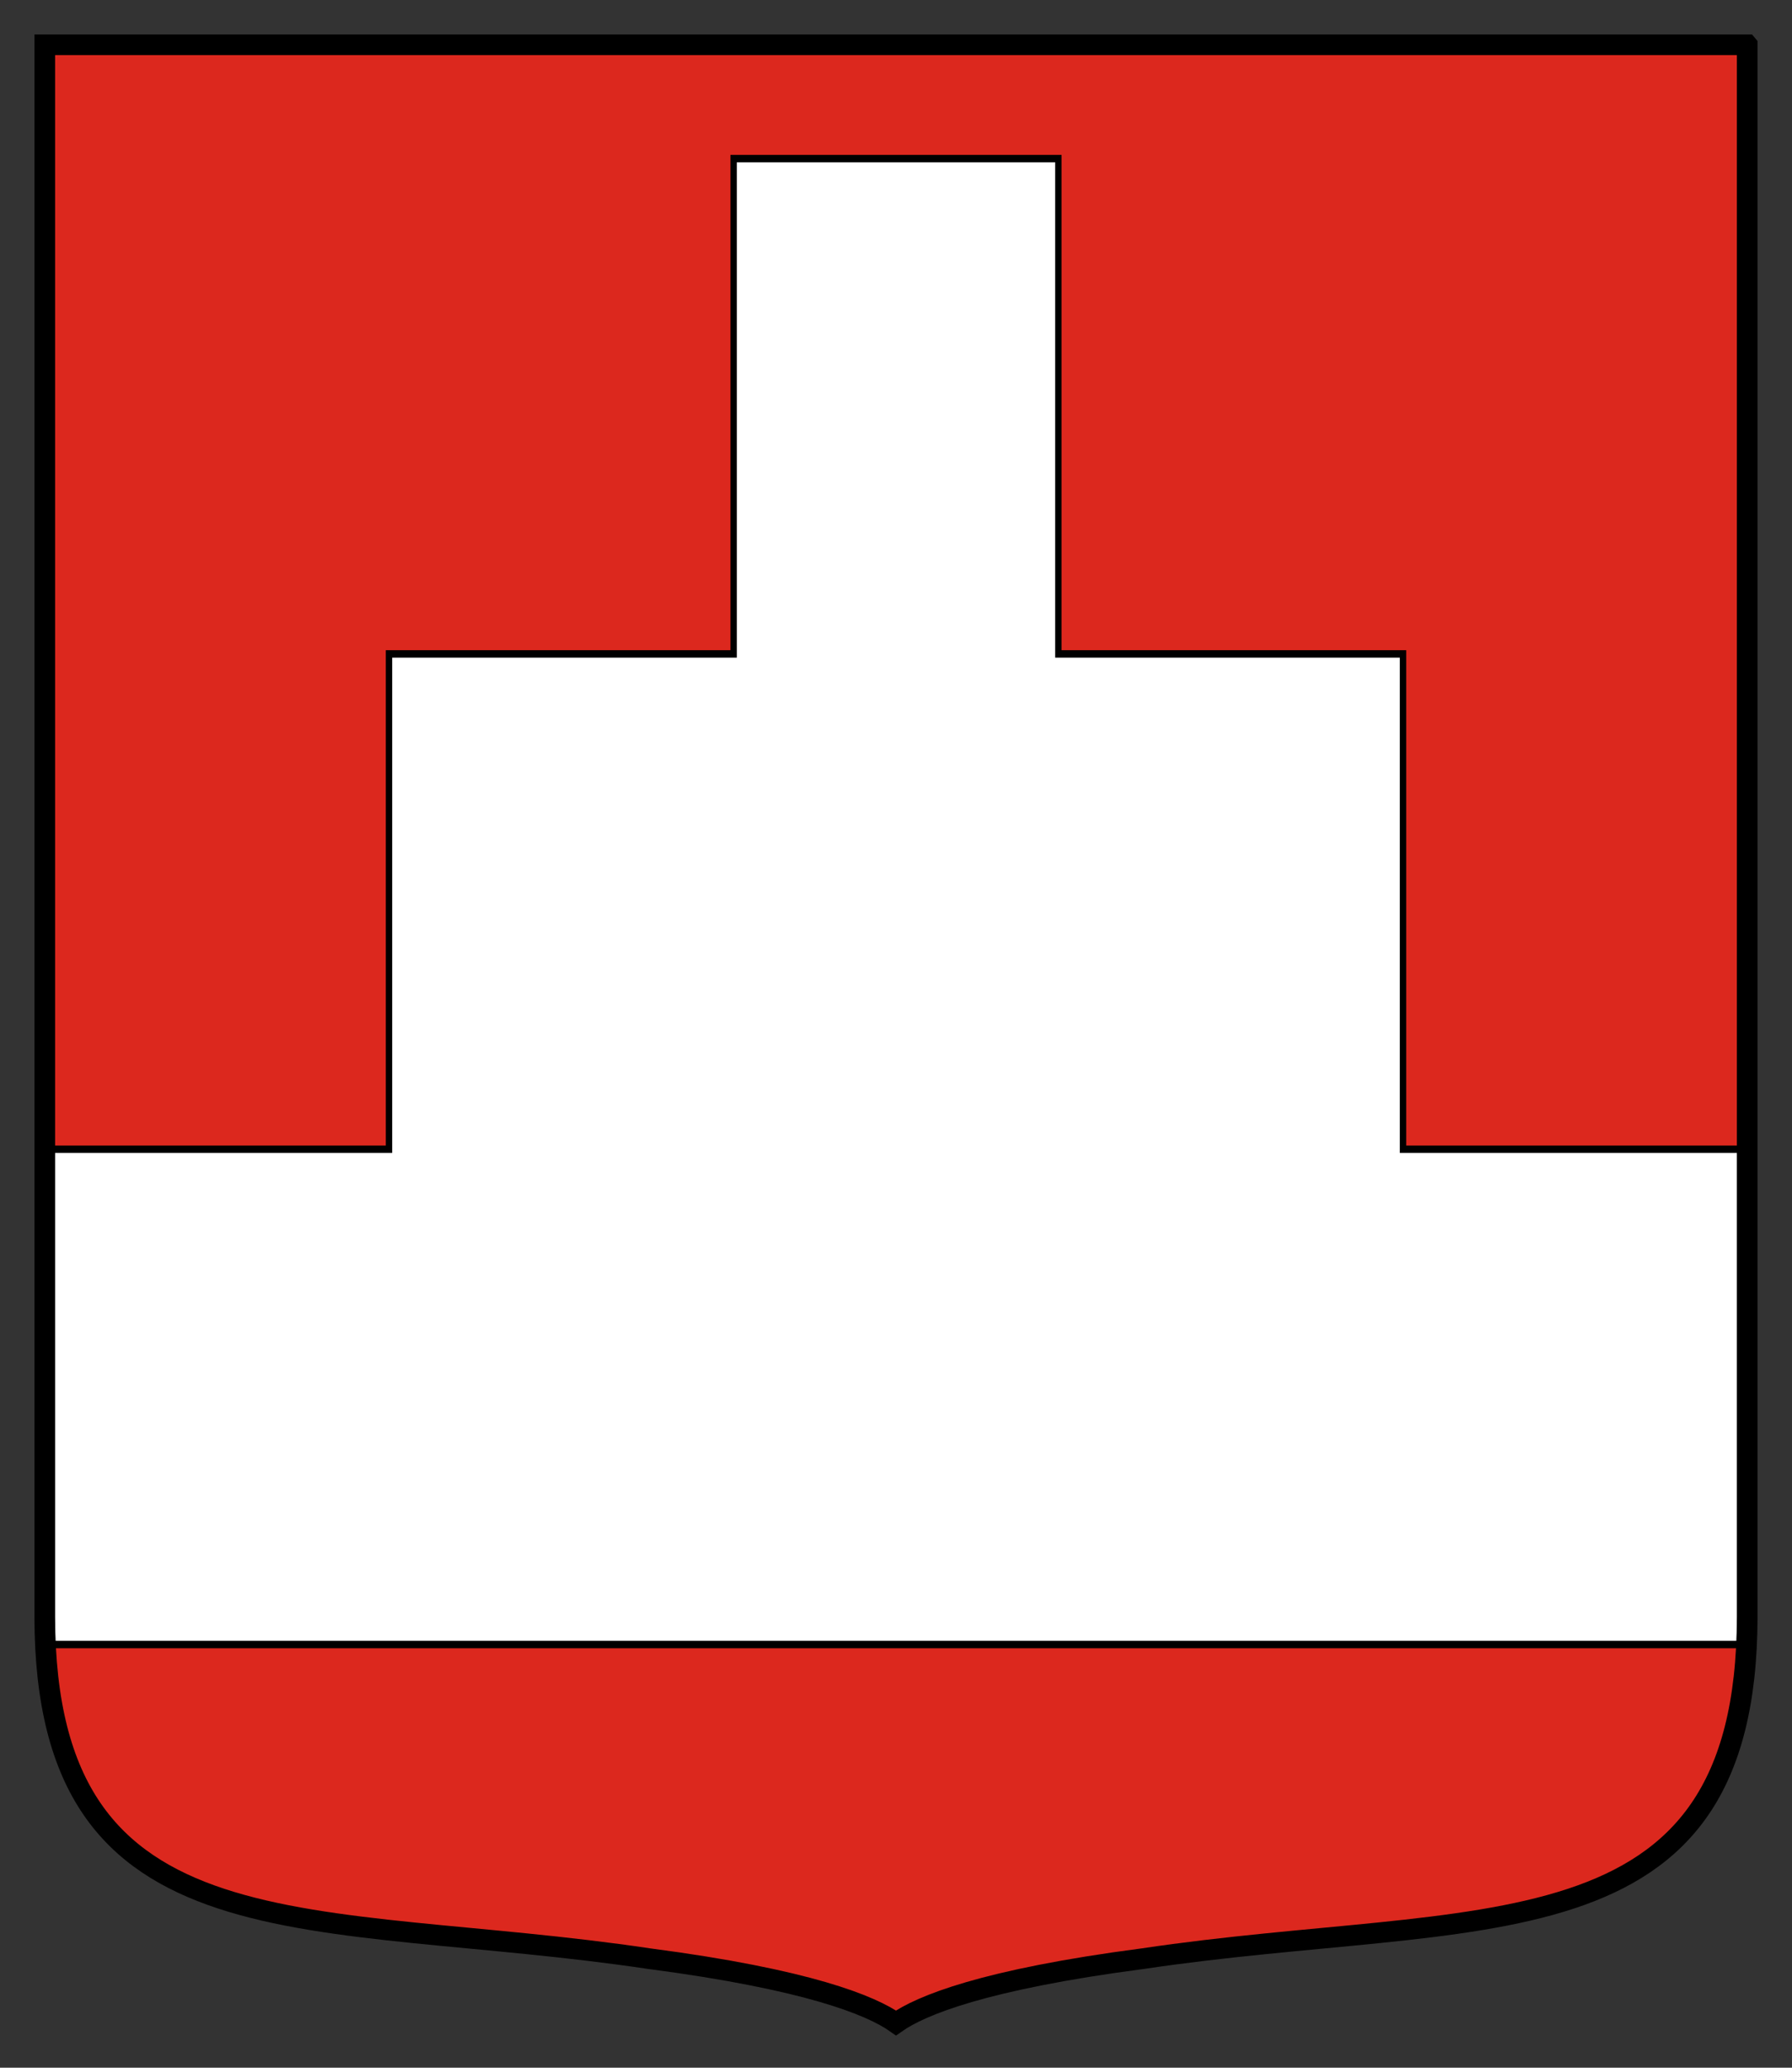
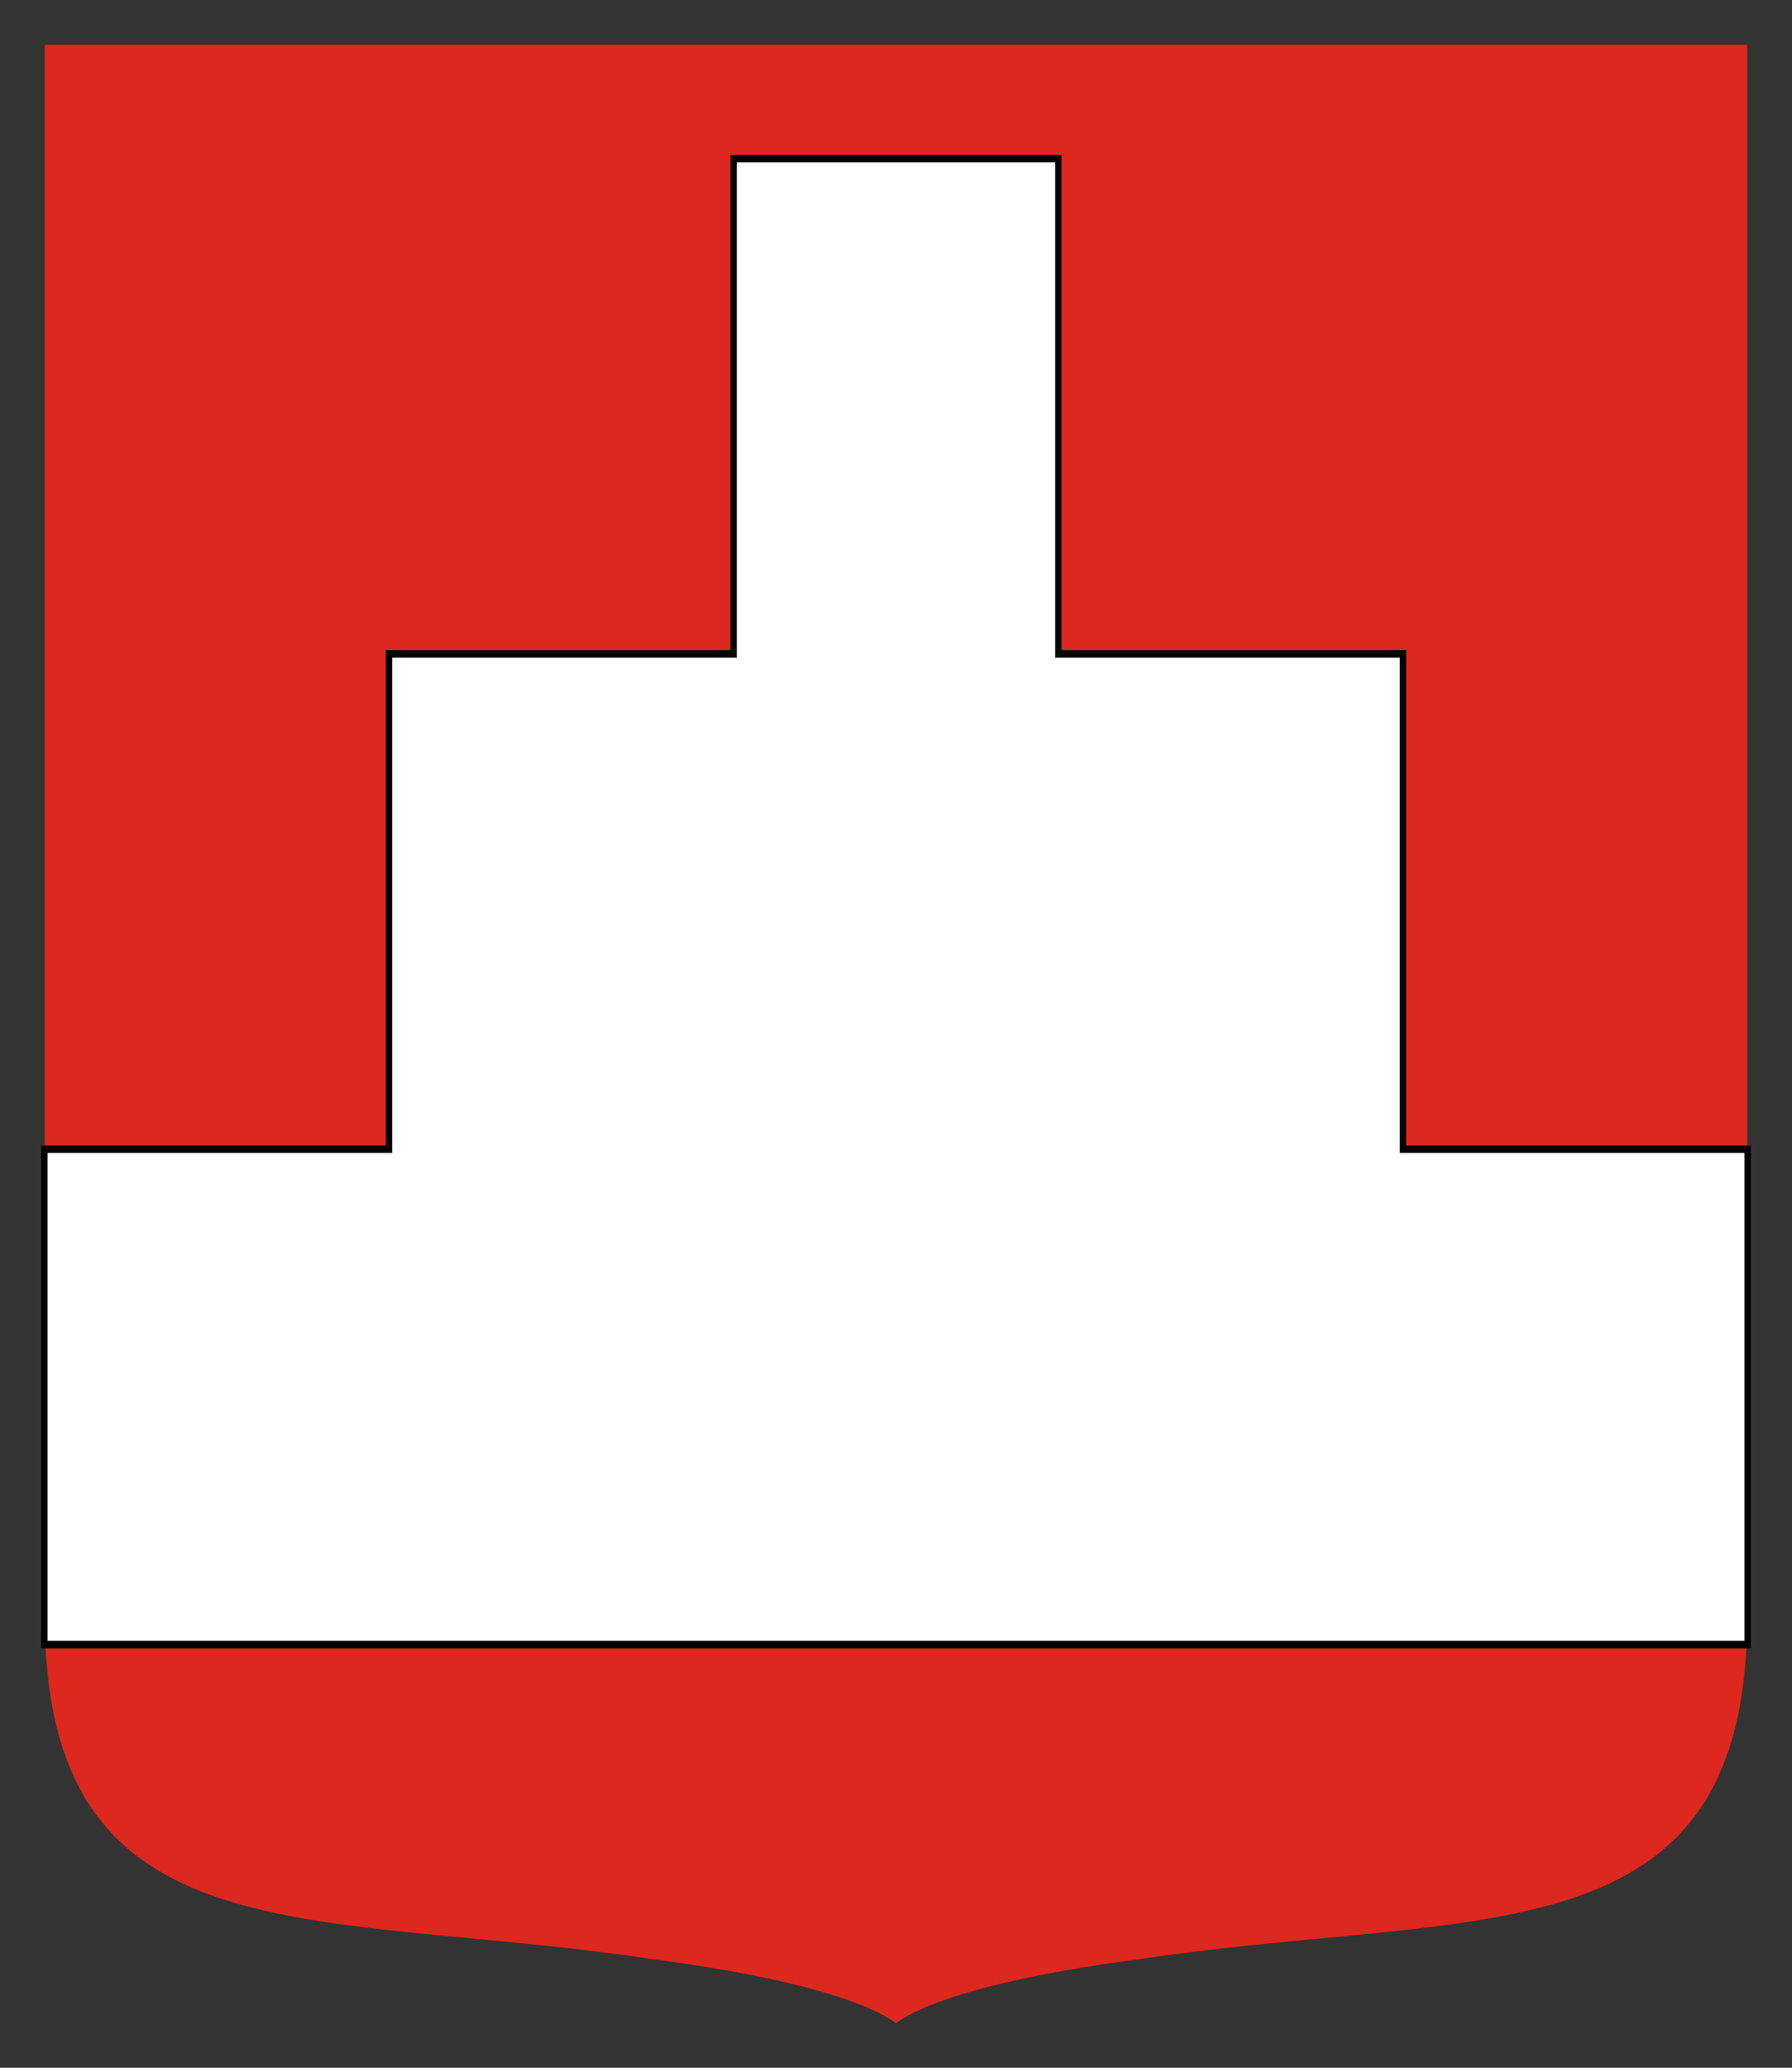
<svg xmlns="http://www.w3.org/2000/svg" id="svg2" height="300" width="260" version="1.1">
  <rect width="100%" height="100%" fill="#333333" stroke="none" />
  <g id="g11523" transform="translate(0.5 .5)">
    <path id="path3015" fill="#dc281e" d="m253 6-1e-13 228.11c-0.08 50.152-38.942 42.306-87.676 49.565-23.065 3.018-32.224 6.793-35.824 9.327-3.6-2.533-12.758-6.309-35.824-9.327-48.738-7.27-87.6 0.58-87.68-49.57v-228.11h247z" />
    <path id="path6040" d="m105.94 69.219v61.844h-50v61.844h-50v61.844h247.12v-61.844h-50v-61.844h-50v-61.844h-47.125z" transform="matrix(1 0 0 1.162 0 -57.92)" stroke="#000" stroke-width=".928" fill="#fff" />
-     <path id="path6044" d="m253 6-1e-13 228.11c-0.08 50.152-38.942 42.306-87.676 49.565-23.065 3.018-32.224 6.793-35.824 9.327-3.6-2.533-12.758-6.309-35.824-9.327-48.738-7.27-87.6 0.58-87.68-49.57v-228.11h247z" stroke="#000" stroke-width="3" fill="none" />
  </g>
</svg>